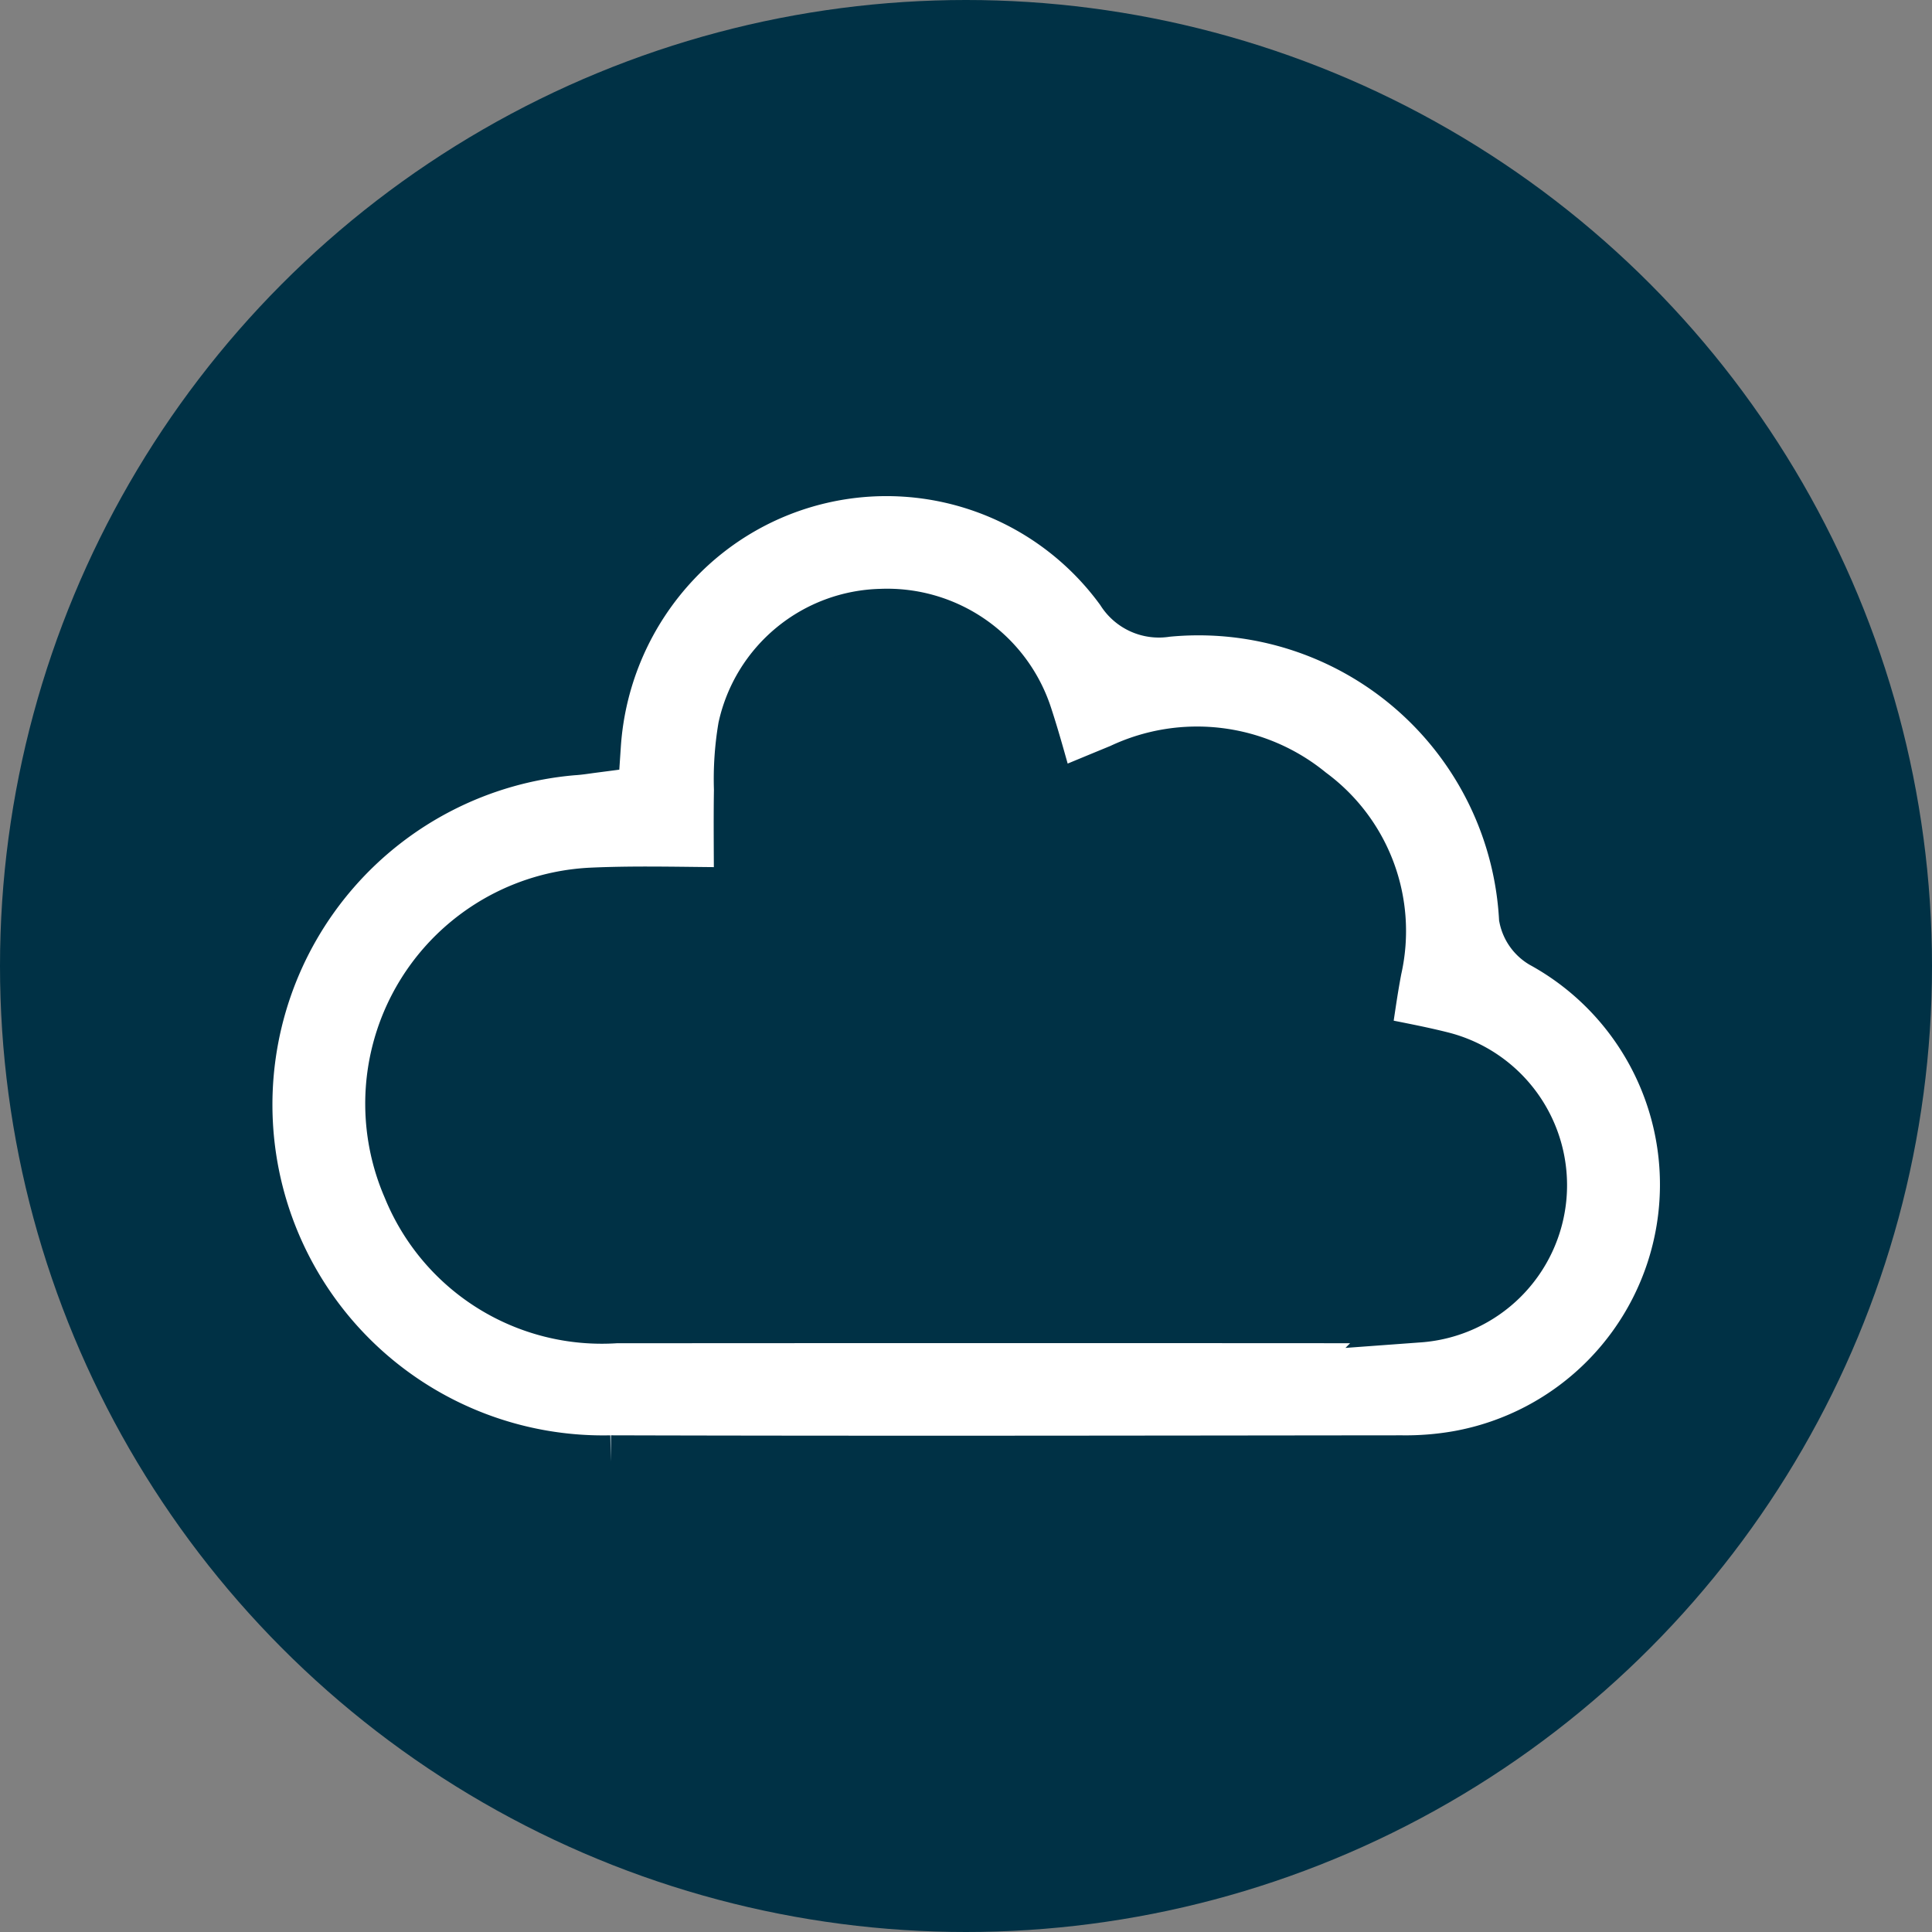
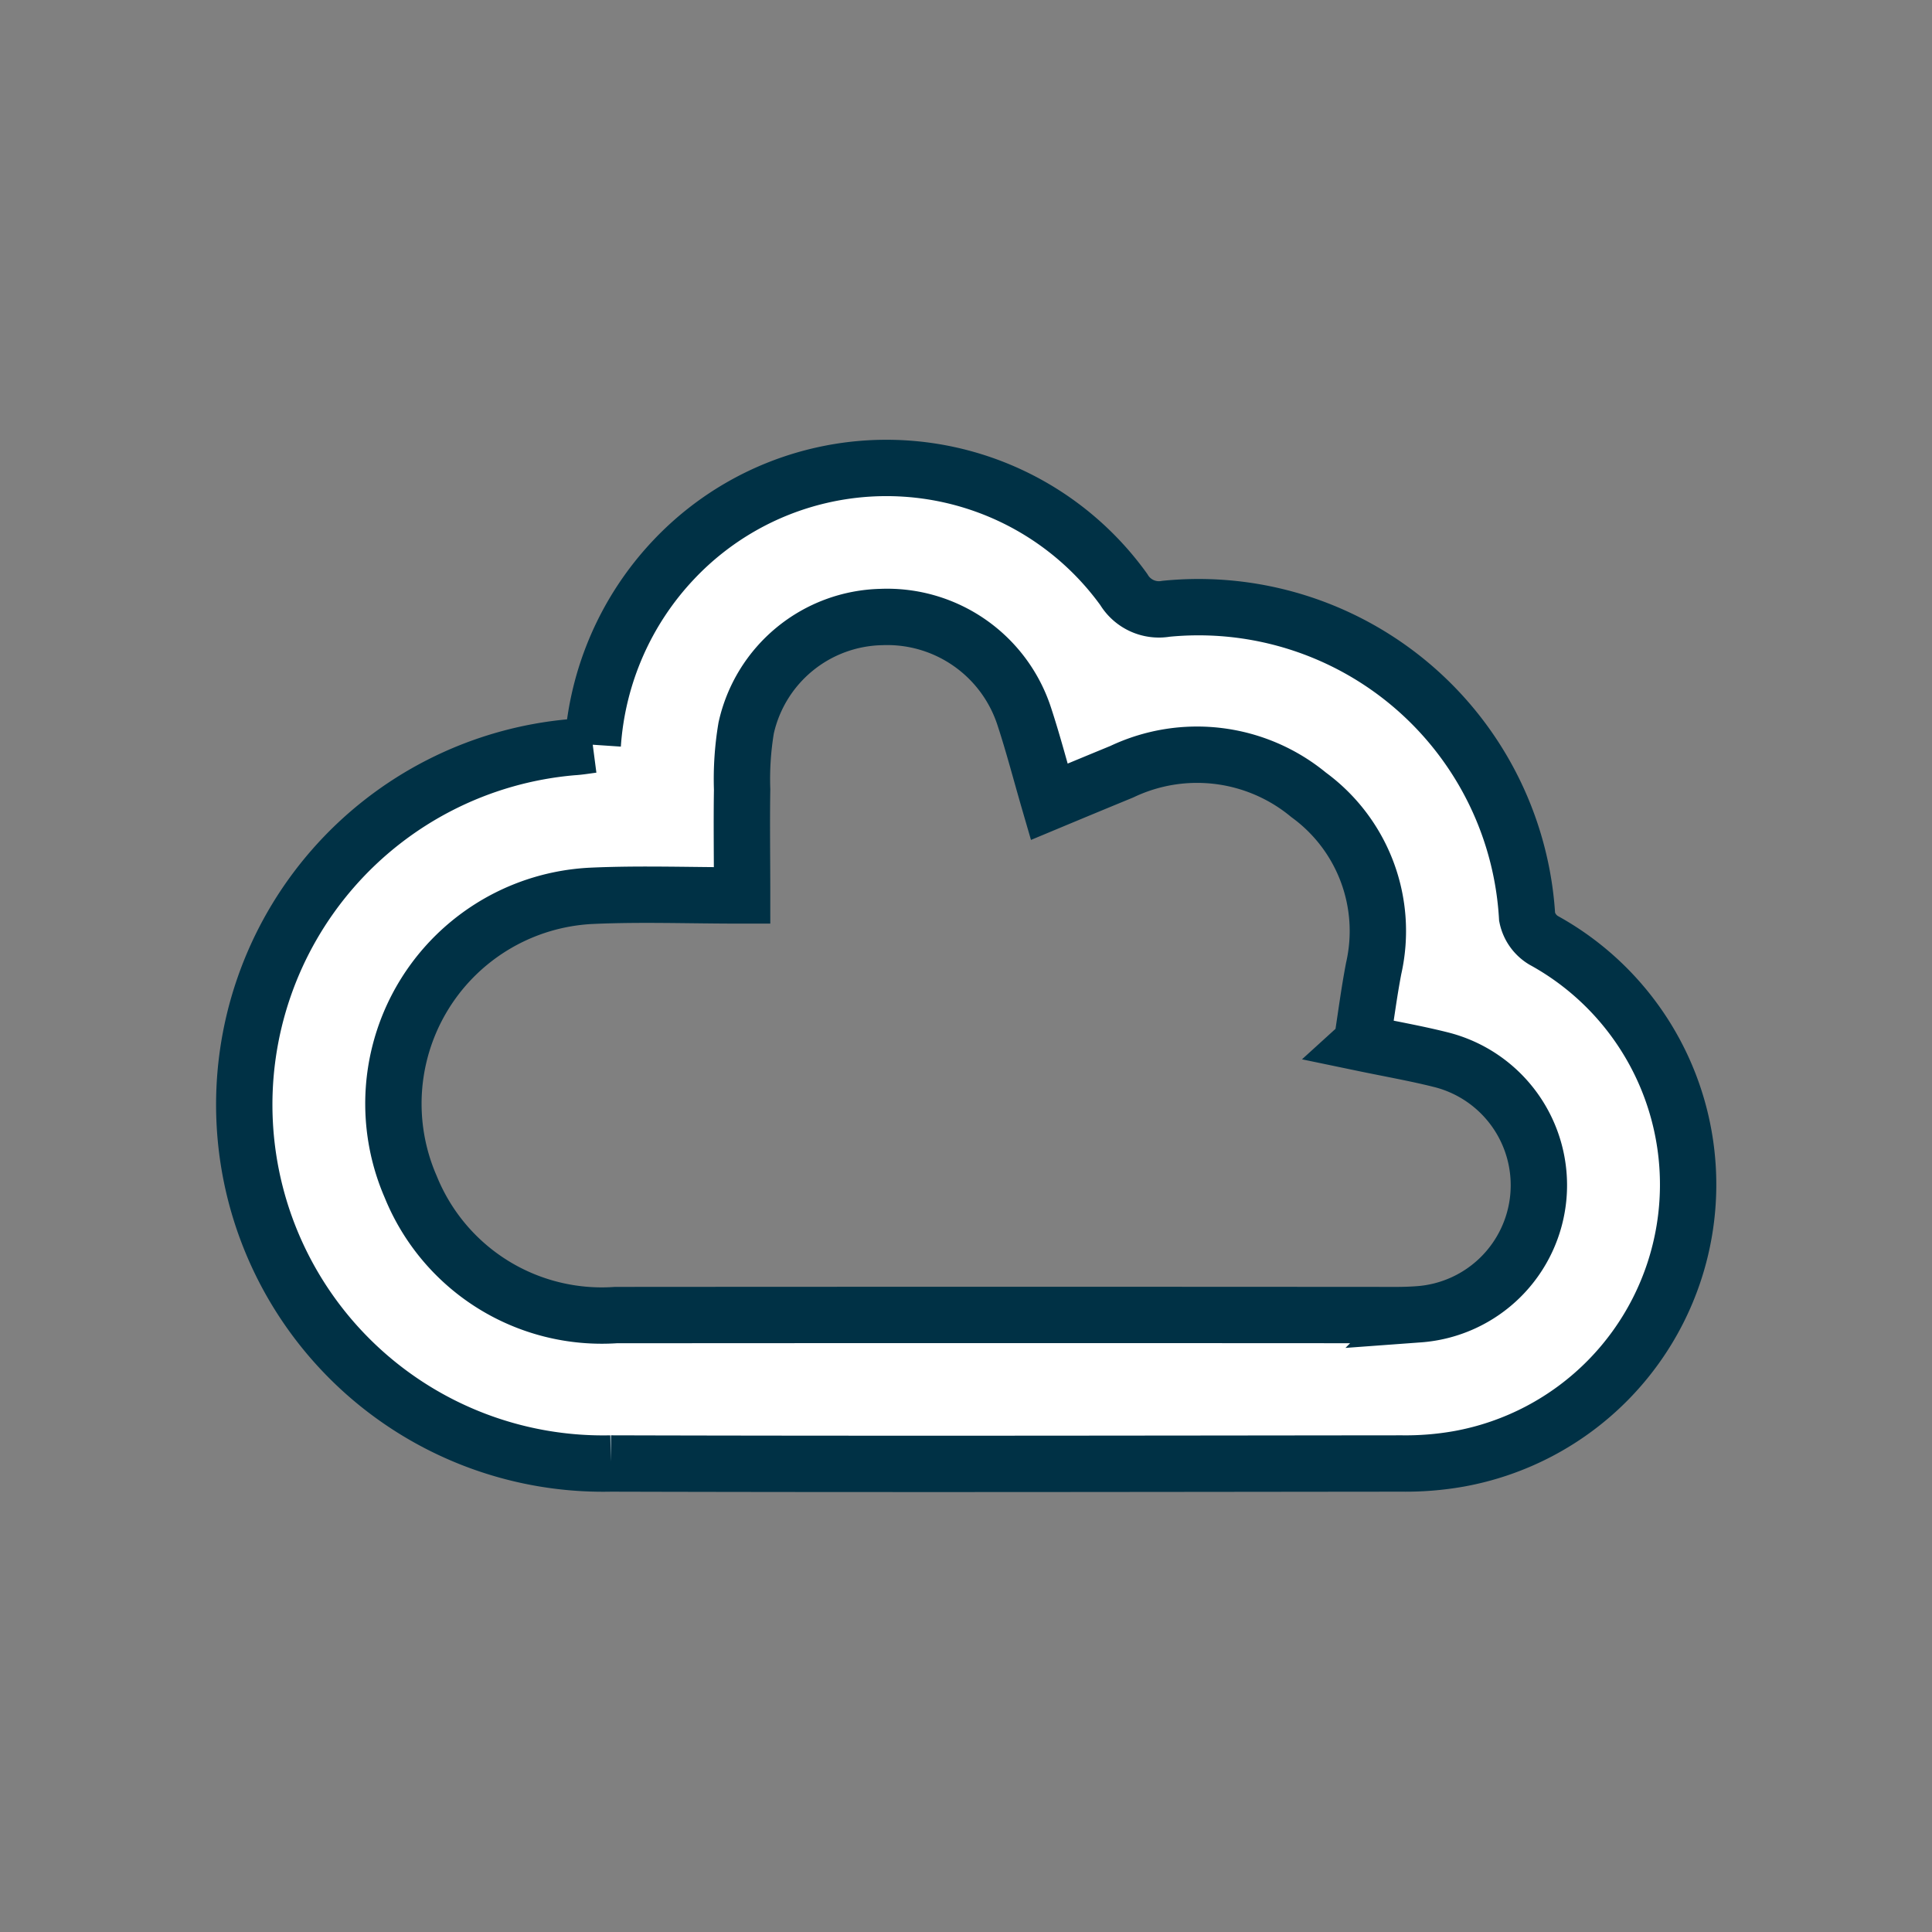
<svg xmlns="http://www.w3.org/2000/svg" width="60" height="60" viewBox="0 0 60 60">
  <rect x="0" y="0" width="60" height="60" fill="#808080" stroke="none" />
  <g id="Cloud_Service_Providers_and_Contracts_icon" data-name="Cloud Service Providers and Contracts icon" transform="translate(-801 -5060)">
    <g id="Group_31752" data-name="Group 31752" transform="translate(0 2443)">
-       <circle id="Ellipse_1907" data-name="Ellipse 1907" cx="30" cy="30" r="30" transform="translate(801 2617)" fill="#003145" />
-       <path id="Path_45459" data-name="Path 45459" d="M41.309,333.022a9.268,9.268,0,0,1,2.517-5.749A9.084,9.084,0,0,1,57.8,328.2a1.273,1.273,0,0,0,1.312.6,10.222,10.222,0,0,1,11.215,9.574,1.1,1.1,0,0,0,.508.72,8.655,8.655,0,0,1-2.644,16.109,9.48,9.48,0,0,1-1.761.141c-8.186.008-16.37.023-24.556,0a11.145,11.145,0,0,1-1.19-22.247C40.881,333.086,41.079,333.052,41.309,333.022Zm23.886,9.262c.126-.809.223-1.567.367-2.317a5.235,5.235,0,0,0-2.02-5.388,5.438,5.438,0,0,0-5.8-.72c-.729.3-1.453.6-2.256.935-.265-.912-.489-1.774-.765-2.618a4.477,4.477,0,0,0-4.455-3.12,4.4,4.4,0,0,0-4.192,3.446,9.6,9.6,0,0,0-.126,1.911c-.017,1.066,0,2.132,0,3.29-1.628,0-3.139-.057-4.645.01a6.464,6.464,0,0,0-5.645,9.043,6.4,6.4,0,0,0,6.366,3.979q12.127-.009,24.25,0c.232,0,.463-.008.693-.025a4.019,4.019,0,0,0,.67-7.91C66.867,342.607,66.083,342.47,65.194,342.285Z" transform="translate(778.099 2307.106)" fill="#fff" stroke="#003145" stroke-miterlimit="10" stroke-width="1.75" />
+       <path id="Path_45459" data-name="Path 45459" d="M41.309,333.022a9.268,9.268,0,0,1,2.517-5.749A9.084,9.084,0,0,1,57.8,328.2a1.273,1.273,0,0,0,1.312.6,10.222,10.222,0,0,1,11.215,9.574,1.1,1.1,0,0,0,.508.72,8.655,8.655,0,0,1-2.644,16.109,9.48,9.48,0,0,1-1.761.141c-8.186.008-16.37.023-24.556,0a11.145,11.145,0,0,1-1.19-22.247C40.881,333.086,41.079,333.052,41.309,333.022m23.886,9.262c.126-.809.223-1.567.367-2.317a5.235,5.235,0,0,0-2.02-5.388,5.438,5.438,0,0,0-5.8-.72c-.729.3-1.453.6-2.256.935-.265-.912-.489-1.774-.765-2.618a4.477,4.477,0,0,0-4.455-3.12,4.4,4.4,0,0,0-4.192,3.446,9.6,9.6,0,0,0-.126,1.911c-.017,1.066,0,2.132,0,3.29-1.628,0-3.139-.057-4.645.01a6.464,6.464,0,0,0-5.645,9.043,6.4,6.4,0,0,0,6.366,3.979q12.127-.009,24.25,0c.232,0,.463-.008.693-.025a4.019,4.019,0,0,0,.67-7.91C66.867,342.607,66.083,342.47,65.194,342.285Z" transform="translate(778.099 2307.106)" fill="#fff" stroke="#003145" stroke-miterlimit="10" stroke-width="1.75" />
    </g>
  </g>
</svg>